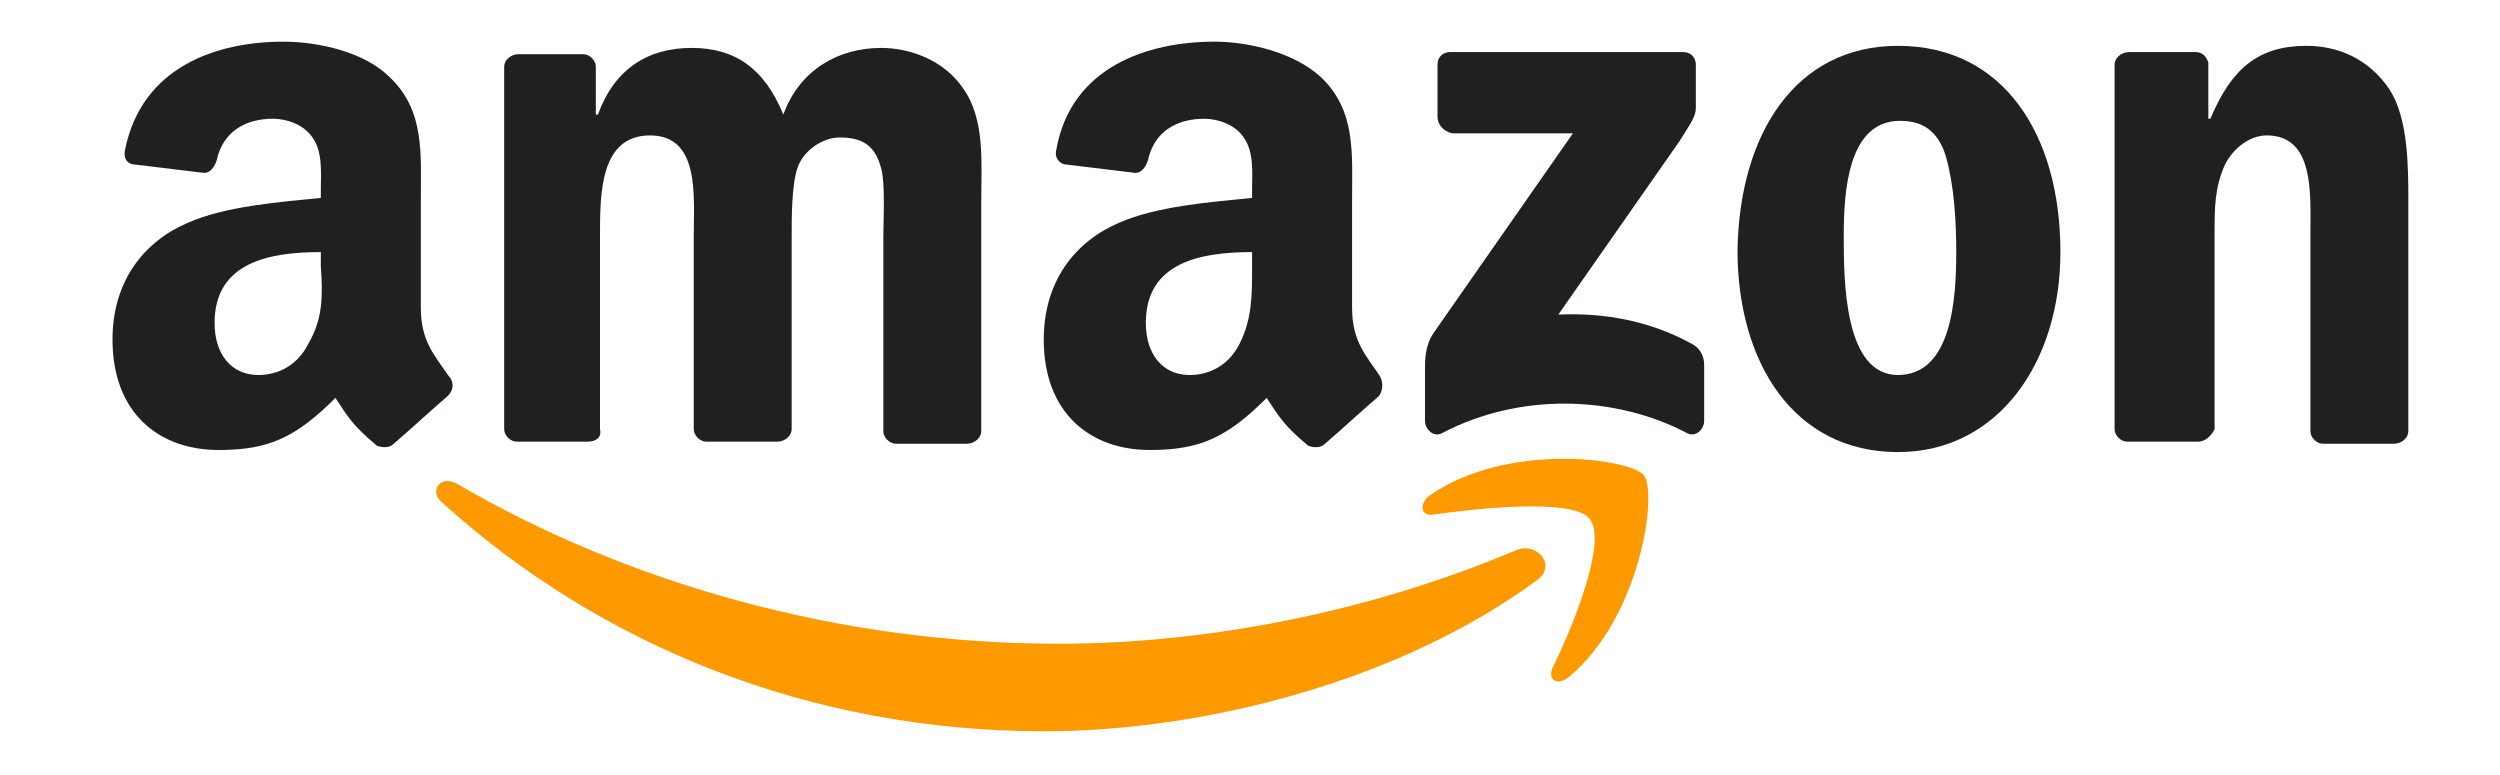
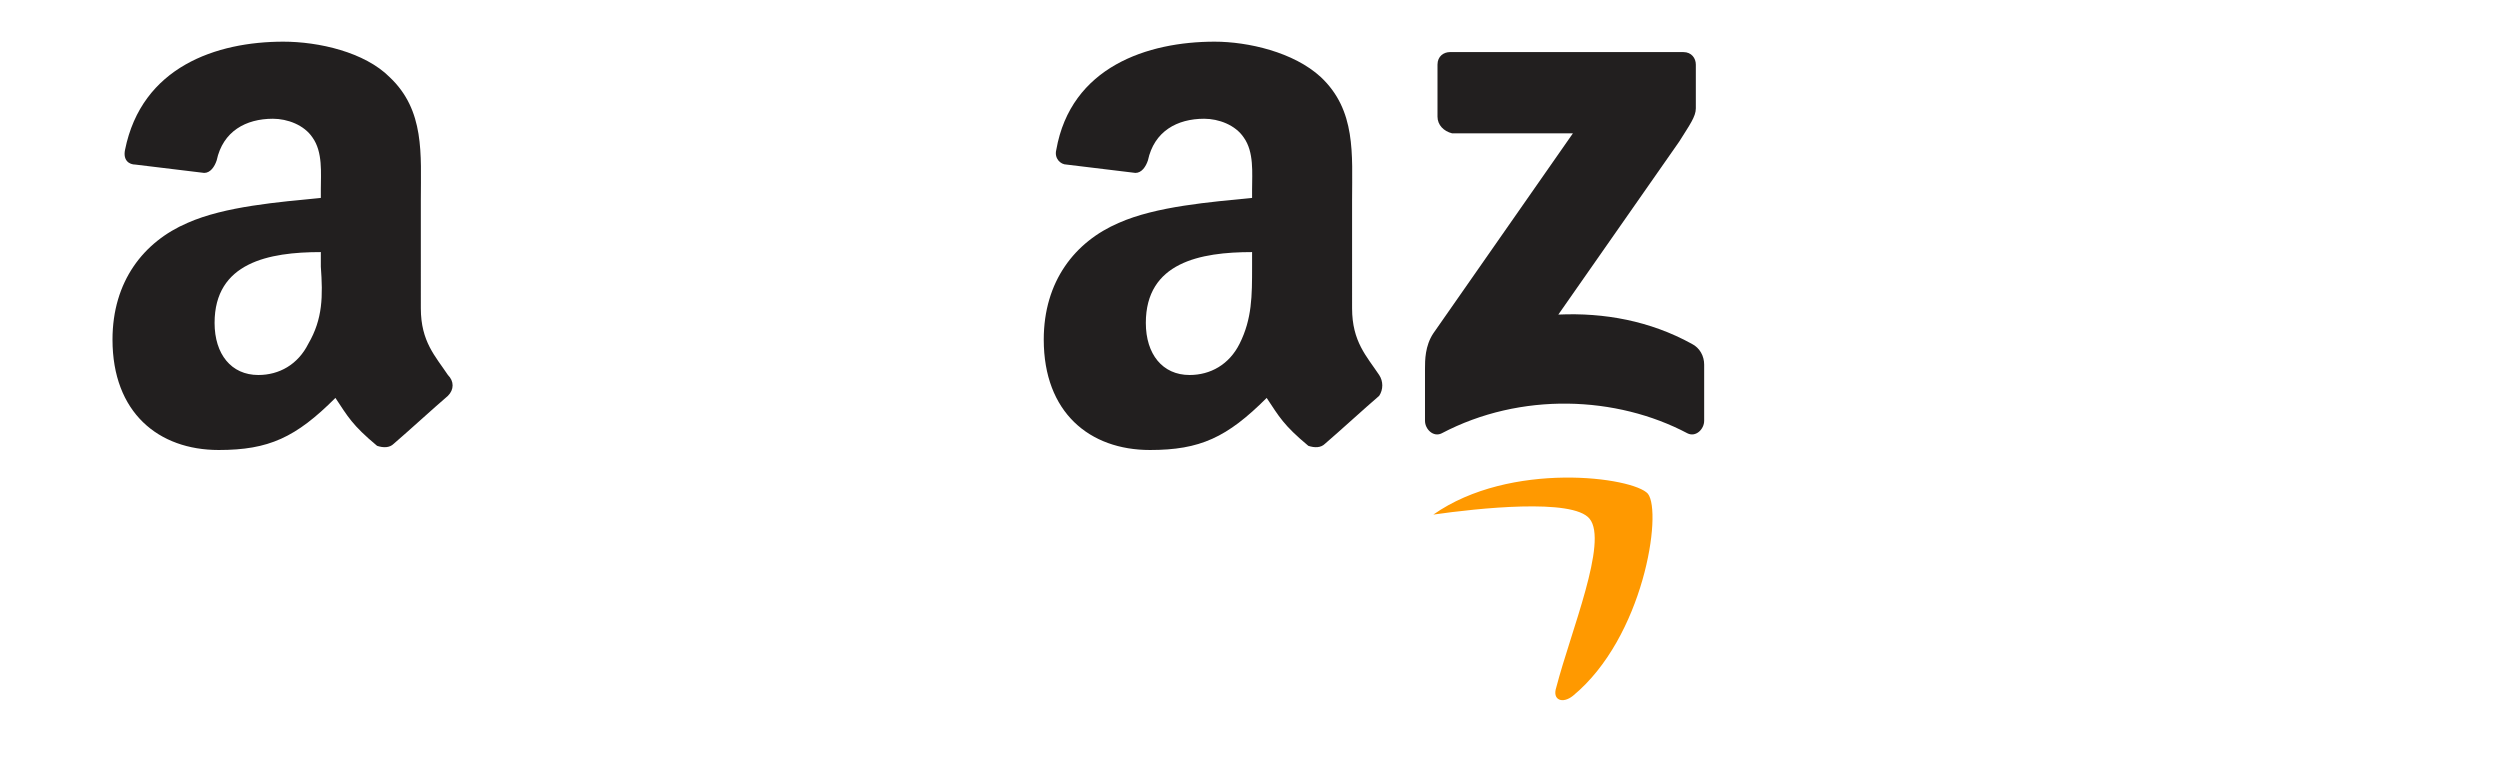
<svg xmlns="http://www.w3.org/2000/svg" xmlns:ns1="http://www.inkscape.org/namespaces/inkscape" xmlns:ns2="http://sodipodi.sourceforge.net/DTD/sodipodi-0.dtd" version="1.1" id="svg1936" ns1:version="0.91 r13725" ns2:docname="Amazon.com-Logo.svg" x="0px" y="0px" viewBox="0 0 120 37.2" style="enable-background:new 0 0 120 37.2;" xml:space="preserve">
  <style type="text/css">
	.st0{fill:#FF9900;}
	.st1{fill:#221F1F;}
</style>
  <ns2:namedview bordercolor="#666666" borderopacity="1" gridtolerance="10" guidetolerance="10" id="namedview19" ns1:current-layer="svg1936" ns1:cx="515.8293" ns1:cy="60.382118" ns1:pageopacity="0" ns1:pageshadow="2" ns1:window-height="706" ns1:window-maximized="1" ns1:window-width="1280" ns1:window-x="-8" ns1:window-y="-8" ns1:zoom="0.72245926" objecttolerance="10" pagecolor="#ffffff" showgrid="false">
	</ns2:namedview>
  <g>
-     <path id="path8" ns1:connector-curvature="0" class="st0" d="M73.7,27.9c-6.4,4.7-15.7,7.2-23.6,7.2c-11.2,0-21.3-4.1-28.9-11   c-0.6-0.5-0.1-1.3,0.7-0.9c8.2,4.8,18.4,7.7,28.9,7.7c7.1,0,14.9-1.5,22-4.5C73.8,26,74.8,27.2,73.7,27.9" />
-     <path id="path10" ns1:connector-curvature="0" class="st0" d="M76.3,24.9c-0.8-1-5.4-0.5-7.5-0.2c-0.6,0.1-0.7-0.5-0.2-0.9   c3.7-2.6,9.6-1.8,10.3-1c0.7,0.9-0.2,6.9-3.6,9.7c-0.5,0.4-1,0.2-0.8-0.4C75.4,30.3,77.2,26,76.3,24.9" />
+     <path id="path10" ns1:connector-curvature="0" class="st0" d="M76.3,24.9c-0.8-1-5.4-0.5-7.5-0.2c3.7-2.6,9.6-1.8,10.3-1c0.7,0.9-0.2,6.9-3.6,9.7c-0.5,0.4-1,0.2-0.8-0.4C75.4,30.3,77.2,26,76.3,24.9" />
    <path id="path12" ns1:connector-curvature="0" class="st1" d="M69,5.6V3.1c0-0.4,0.3-0.6,0.6-0.6h11.2c0.4,0,0.6,0.3,0.6,0.6   v2.1c0,0.4-0.3,0.8-0.8,1.6l-5.8,8.3c2.2-0.1,4.4,0.3,6.4,1.4c0.4,0.2,0.6,0.6,0.6,1v2.7c0,0.4-0.4,0.8-0.8,0.6   c-3.4-1.8-8-2-11.8,0c-0.4,0.2-0.8-0.2-0.8-0.6v-2.5c0-0.4,0-1.1,0.4-1.7l6.7-9.6h-5.8C69.3,6.3,69,6,69,5.6" />
-     <path id="path14" ns1:connector-curvature="0" class="st1" d="M28.2,21.2h-3.4c-0.3,0-0.6-0.3-0.6-0.6V3.2   c0-0.3,0.3-0.6,0.7-0.6H28c0.3,0,0.6,0.3,0.6,0.6v2.3h0.1c0.8-2.2,2.4-3.2,4.5-3.2c2.1,0,3.5,1,4.4,3.2c0.8-2.2,2.7-3.2,4.7-3.2   c1.4,0,3,0.6,3.9,1.9c1.1,1.5,0.9,3.6,0.9,5.5l0,11c0,0.3-0.3,0.6-0.7,0.6h-3.4c-0.3,0-0.6-0.3-0.6-0.6v-9.3c0-0.7,0.1-2.6-0.1-3.3   c-0.3-1.2-1-1.5-2-1.5c-0.8,0-1.7,0.6-2,1.4S38,10.4,38,11.3v9.3c0,0.3-0.3,0.6-0.7,0.6h-3.4c-0.3,0-0.6-0.3-0.6-0.6l0-9.3   c0-1.9,0.3-4.8-2.1-4.8c-2.4,0-2.4,2.8-2.4,4.8v9.3C28.9,21,28.6,21.2,28.2,21.2" />
-     <path id="path16" ns1:connector-curvature="0" class="st1" d="M91.1,2.2c5.1,0,7.8,4.3,7.8,9.9c0,5.3-3,9.6-7.8,9.6   c-5,0-7.7-4.3-7.7-9.7C83.5,6.4,86.2,2.2,91.1,2.2 M91.2,5.8c-2.5,0-2.7,3.4-2.7,5.5c0,2.1,0,6.7,2.6,6.7c2.6,0,2.8-3.7,2.8-5.9   c0-1.5-0.1-3.2-0.5-4.6C93,6.2,92.2,5.8,91.2,5.8" />
-     <path id="path18" ns1:connector-curvature="0" class="st1" d="M105.5,21.2h-3.4c-0.3,0-0.6-0.3-0.6-0.6l0-17.5   c0-0.3,0.3-0.6,0.7-0.6h3.2c0.3,0,0.5,0.2,0.6,0.5v2.7h0.1c1-2.4,2.3-3.5,4.6-3.5c1.5,0,3,0.6,4,2.1c0.9,1.4,0.9,3.7,0.9,5.4v11   c0,0.3-0.3,0.6-0.7,0.6h-3.4c-0.3,0-0.6-0.3-0.6-0.6v-9.5c0-1.9,0.2-4.7-2.1-4.7c-0.8,0-1.6,0.6-2,1.4c-0.5,1.1-0.5,2.1-0.5,3.3   v9.4C106.1,21,105.8,21.2,105.5,21.2" />
    <path class="st1" d="M66.2,18c-0.6-0.9-1.3-1.6-1.3-3.2V9.6c0-2.2,0.2-4.3-1.5-5.9C62.1,2.5,59.9,2,58.3,2c-3.2,0-6.9,1.2-7.6,5.2   c-0.1,0.4,0.2,0.7,0.5,0.7l3.3,0.4c0.3,0,0.5-0.3,0.6-0.6c0.3-1.4,1.4-2,2.7-2c0.7,0,1.5,0.3,1.9,0.9c0.5,0.7,0.4,1.7,0.4,2.5v0.4   c-2,0.2-4.6,0.4-6.4,1.2c-2.1,0.9-3.6,2.8-3.6,5.6c0,3.5,2.2,5.3,5.1,5.3c2.4,0,3.7-0.6,5.6-2.5c0.6,0.9,0.8,1.3,2,2.3   c0.3,0.1,0.6,0.1,0.8-0.1l0,0c0.7-0.6,1.9-1.7,2.6-2.3C66.4,18.7,66.4,18.3,66.2,18z M59.5,16.5c-0.5,1-1.4,1.5-2.4,1.5   c-1.3,0-2.1-1-2.1-2.5c0-2.9,2.6-3.4,5.1-3.4v0.7C60.1,14.2,60.1,15.3,59.5,16.5z" />
    <path class="st1" d="M21.5,18c-0.6-0.9-1.3-1.6-1.3-3.2V9.6c0-2.2,0.2-4.3-1.5-5.9C17.5,2.5,15.3,2,13.6,2C10.4,2,6.8,3.2,6,7.2   C5.9,7.7,6.2,7.9,6.5,7.9l3.3,0.4c0.3,0,0.5-0.3,0.6-0.6c0.3-1.4,1.4-2,2.7-2c0.7,0,1.5,0.3,1.9,0.9c0.5,0.7,0.4,1.7,0.4,2.5v0.4   c-2,0.2-4.6,0.4-6.4,1.2c-2.1,0.9-3.6,2.8-3.6,5.6c0,3.5,2.2,5.3,5.1,5.3c2.4,0,3.7-0.6,5.6-2.5c0.6,0.9,0.8,1.3,2,2.3   c0.3,0.1,0.6,0.1,0.8-0.1l0,0c0.7-0.6,1.9-1.7,2.6-2.3C21.8,18.7,21.8,18.3,21.5,18z M14.8,16.5c-0.5,1-1.4,1.5-2.4,1.5   c-1.3,0-2.1-1-2.1-2.5c0-2.9,2.6-3.4,5.1-3.4v0.7C15.5,14.2,15.5,15.3,14.8,16.5z" />
  </g>
</svg>